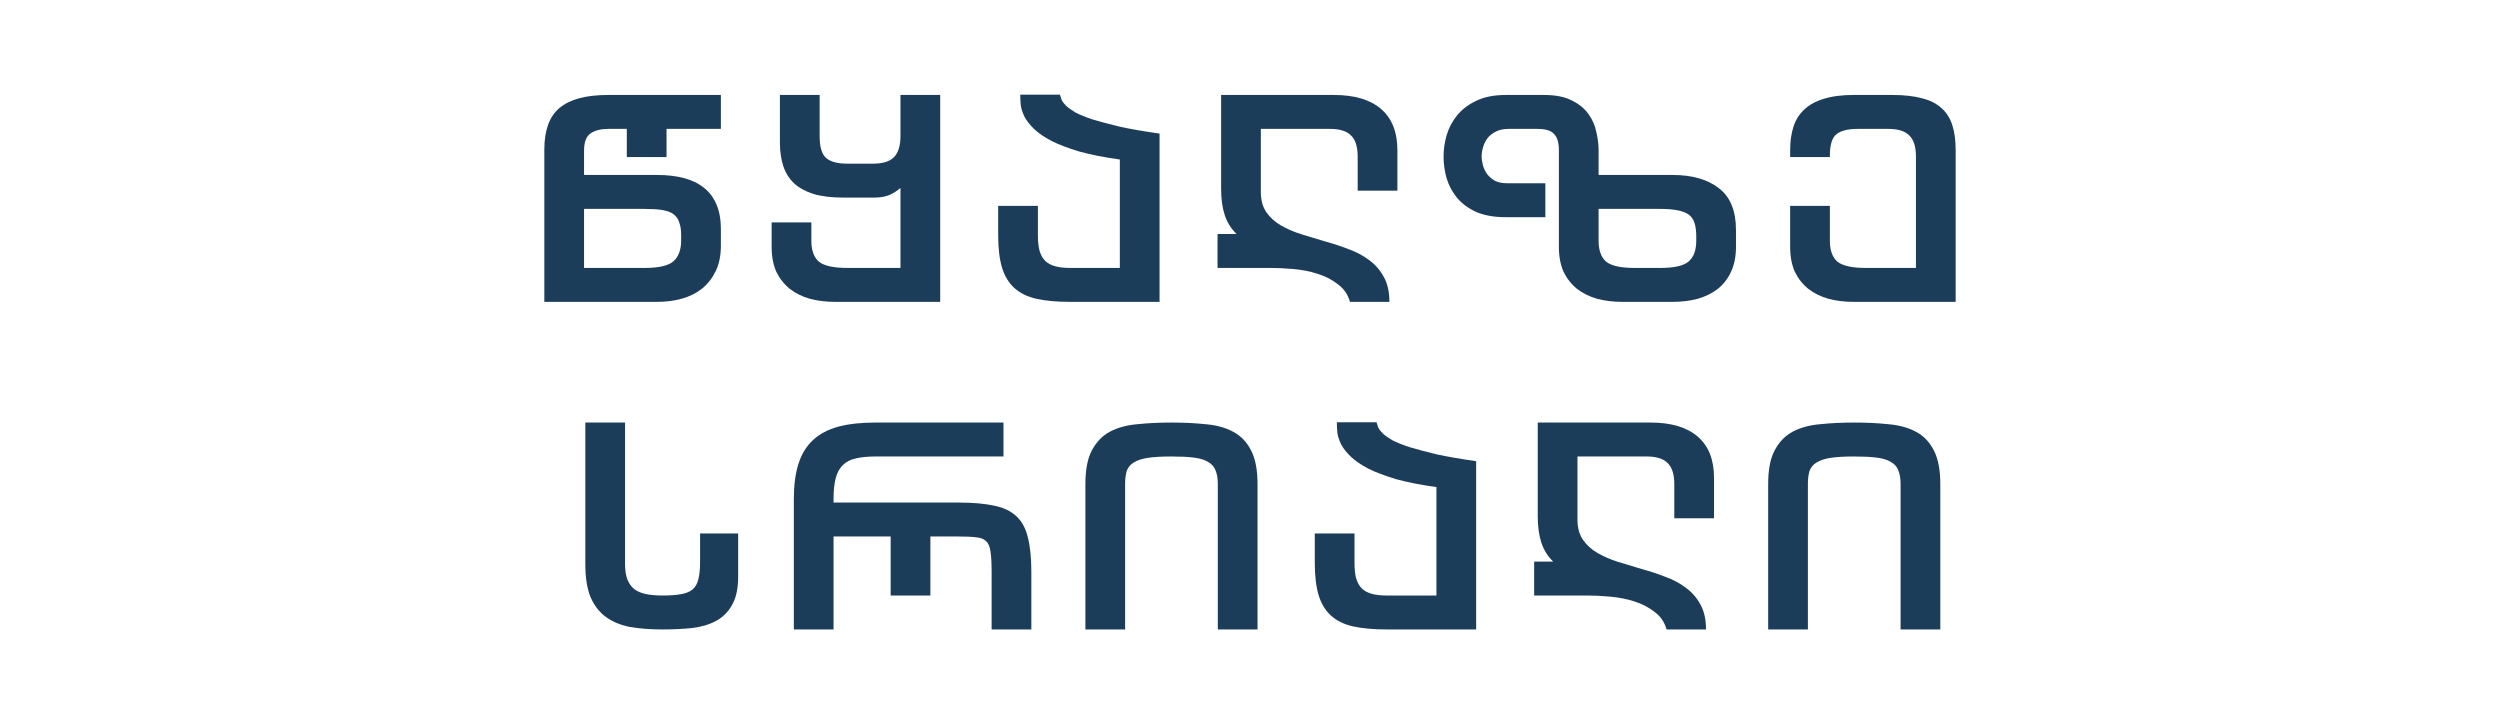
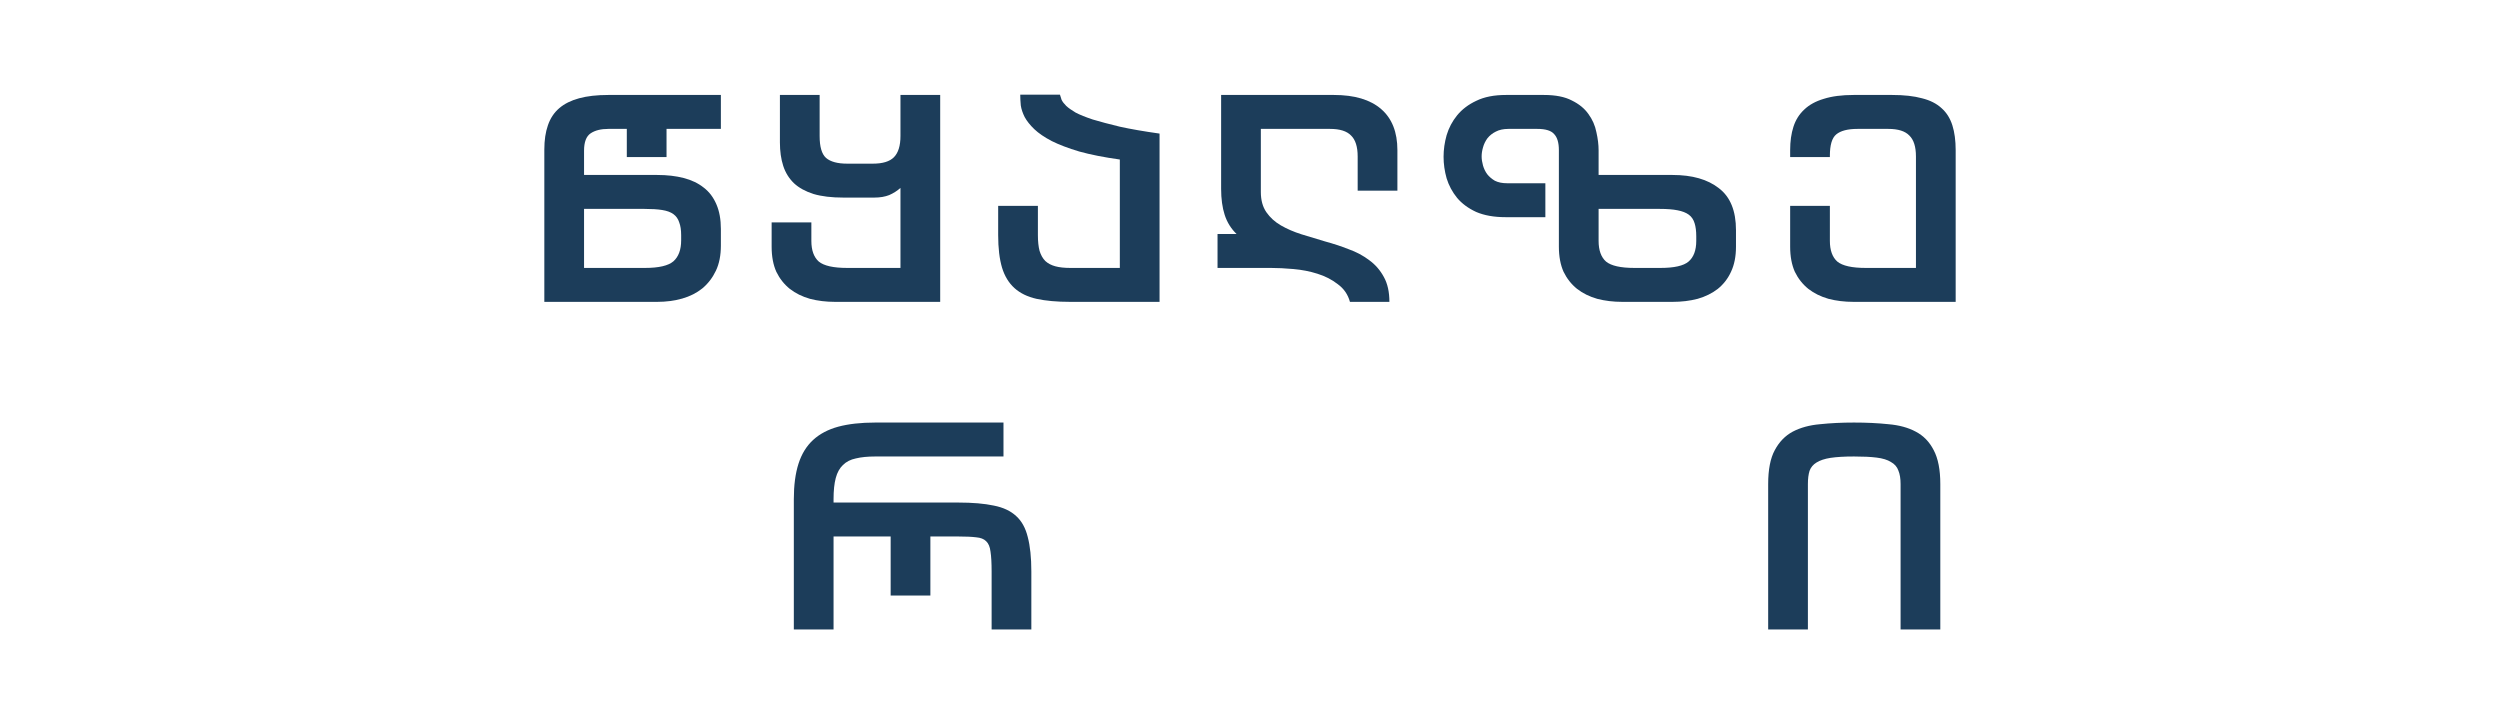
<svg xmlns="http://www.w3.org/2000/svg" fill="none" height="100%" overflow="visible" preserveAspectRatio="none" style="display: block;" viewBox="0 0 145 42" width="100%">
  <g id="Frame 31">
    <g id="   ">
      <path d="M110.234 36.508V28.076C110.234 27.756 110.192 27.495 110.106 27.292C110.032 27.079 109.888 26.913 109.674 26.796C109.472 26.668 109.194 26.583 108.842 26.54C108.501 26.497 108.064 26.476 107.53 26.476C106.976 26.476 106.522 26.503 106.17 26.556C105.829 26.609 105.557 26.7 105.354 26.828C105.162 26.945 105.029 27.105 104.954 27.308C104.89 27.511 104.858 27.767 104.858 28.076V36.508H102.554V28.076C102.554 27.233 102.682 26.577 102.938 26.108C103.194 25.628 103.541 25.271 103.978 25.036C104.426 24.801 104.954 24.657 105.562 24.604C106.17 24.54 106.826 24.508 107.53 24.508C108.256 24.508 108.922 24.54 109.53 24.604C110.149 24.657 110.677 24.801 111.114 25.036C111.562 25.271 111.909 25.628 112.154 26.108C112.41 26.588 112.538 27.244 112.538 28.076V36.508H110.234Z" fill="#1C3D5A" id="Vector" />
-       <path d="M91.493 30.14C91.493 30.609 91.599 30.999 91.813 31.308C92.026 31.617 92.309 31.873 92.661 32.076C93.013 32.279 93.407 32.449 93.845 32.588C94.293 32.727 94.751 32.865 95.221 33.004C95.69 33.132 96.143 33.281 96.581 33.452C97.029 33.612 97.429 33.825 97.781 34.092C98.133 34.348 98.415 34.673 98.629 35.068C98.842 35.452 98.949 35.932 98.949 36.508H96.661C96.543 36.081 96.309 35.74 95.957 35.484C95.615 35.217 95.221 35.015 94.773 34.876C94.335 34.737 93.871 34.647 93.381 34.604C92.901 34.561 92.463 34.54 92.069 34.54H88.981V32.572H90.085C89.765 32.263 89.535 31.895 89.397 31.468C89.258 31.041 89.189 30.535 89.189 29.948V24.508H95.733C96.927 24.508 97.839 24.78 98.469 25.324C99.098 25.868 99.413 26.663 99.413 27.708V30.06H97.109V28.076C97.109 27.511 96.981 27.105 96.725 26.86C96.479 26.604 96.074 26.476 95.509 26.476H91.493V30.14Z" fill="#1C3D5A" id="Vector_2" />
-       <path d="M83.313 28.252C82.396 28.124 81.612 27.969 80.961 27.788C80.321 27.596 79.788 27.393 79.361 27.18C78.935 26.956 78.599 26.727 78.353 26.492C78.108 26.257 77.921 26.023 77.793 25.788C77.676 25.553 77.601 25.329 77.569 25.116C77.548 24.892 77.537 24.684 77.537 24.492H79.841C79.863 24.577 79.895 24.679 79.937 24.796C79.991 24.903 80.081 25.02 80.209 25.148C80.337 25.265 80.519 25.393 80.753 25.532C80.999 25.66 81.329 25.793 81.745 25.932C82.172 26.06 82.695 26.199 83.313 26.348C83.943 26.487 84.711 26.62 85.617 26.748V36.508H80.433C79.665 36.508 79.015 36.449 78.481 36.332C77.959 36.215 77.532 36.007 77.201 35.708C76.871 35.409 76.631 35.015 76.481 34.524C76.332 34.023 76.257 33.393 76.257 32.636V30.94H78.561V32.636C78.561 32.999 78.593 33.303 78.657 33.548C78.732 33.793 78.844 33.991 78.993 34.14C79.143 34.279 79.335 34.38 79.569 34.444C79.804 34.508 80.092 34.54 80.433 34.54H83.313V28.252Z" fill="#1C3D5A" id="Vector_3" />
-       <path d="M70.633 36.508V28.076C70.633 27.756 70.59 27.495 70.505 27.292C70.43 27.079 70.286 26.913 70.073 26.796C69.87 26.668 69.593 26.583 69.241 26.54C68.9 26.497 68.462 26.476 67.929 26.476C67.374 26.476 66.921 26.503 66.569 26.556C66.228 26.609 65.956 26.7 65.753 26.828C65.561 26.945 65.428 27.105 65.353 27.308C65.289 27.511 65.257 27.767 65.257 28.076V36.508H62.953V28.076C62.953 27.233 63.081 26.577 63.337 26.108C63.593 25.628 63.94 25.271 64.377 25.036C64.825 24.801 65.353 24.657 65.961 24.604C66.569 24.54 67.225 24.508 67.929 24.508C68.654 24.508 69.321 24.54 69.929 24.604C70.548 24.657 71.076 24.801 71.513 25.036C71.961 25.271 72.308 25.628 72.553 26.108C72.809 26.588 72.937 27.244 72.937 28.076V36.508H70.633Z" fill="#1C3D5A" id="Vector_4" />
      <path d="M51.658 31.116H48.346V36.508H46.042V28.956C46.042 28.145 46.132 27.457 46.314 26.892C46.495 26.327 46.778 25.868 47.162 25.516C47.546 25.164 48.031 24.908 48.618 24.748C49.215 24.588 49.93 24.508 50.762 24.508H58.202V26.476H50.762C50.324 26.476 49.951 26.513 49.642 26.588C49.332 26.652 49.082 26.78 48.89 26.972C48.698 27.153 48.559 27.404 48.474 27.724C48.388 28.044 48.346 28.455 48.346 28.956V29.148H55.578C56.41 29.148 57.098 29.207 57.642 29.324C58.186 29.431 58.618 29.633 58.938 29.932C59.258 30.22 59.482 30.625 59.61 31.148C59.748 31.671 59.818 32.337 59.818 33.148V36.508H57.514V33.148C57.514 32.647 57.492 32.263 57.45 31.996C57.418 31.719 57.332 31.516 57.194 31.388C57.066 31.26 56.874 31.185 56.618 31.164C56.362 31.132 56.015 31.116 55.578 31.116H53.962V34.54H51.658V31.116Z" fill="#1C3D5A" id="Vector_5" />
-       <path d="M36.253 24.508V32.716C36.253 33.089 36.301 33.393 36.397 33.628C36.493 33.863 36.631 34.049 36.813 34.188C36.994 34.316 37.218 34.407 37.485 34.46C37.762 34.513 38.071 34.54 38.413 34.54C38.861 34.54 39.229 34.513 39.517 34.46C39.805 34.407 40.029 34.311 40.189 34.172C40.349 34.023 40.455 33.825 40.509 33.58C40.573 33.324 40.605 32.999 40.605 32.604V30.94H42.813V33.436C42.813 34.129 42.695 34.679 42.461 35.084C42.237 35.489 41.927 35.799 41.533 36.012C41.138 36.225 40.669 36.364 40.125 36.428C39.591 36.481 39.021 36.508 38.413 36.508C37.719 36.508 37.095 36.46 36.541 36.364C35.997 36.257 35.533 36.065 35.149 35.788C34.765 35.511 34.466 35.127 34.253 34.636C34.05 34.145 33.949 33.505 33.949 32.716V24.508H36.253Z" fill="#1C3D5A" id="Vector_6" />
      <path d="M107.509 17.508C106.987 17.508 106.501 17.449 106.053 17.332C105.605 17.204 105.216 17.012 104.885 16.756C104.555 16.489 104.293 16.159 104.101 15.764C103.92 15.359 103.829 14.873 103.829 14.308V11.94H106.133V13.972C106.133 14.516 106.277 14.916 106.565 15.172C106.864 15.417 107.413 15.54 108.213 15.54H111.125V9.076C111.125 8.511 110.997 8.105 110.741 7.86C110.496 7.604 110.091 7.476 109.525 7.476H107.733C107.168 7.476 106.757 7.583 106.501 7.796C106.256 7.999 106.133 8.409 106.133 9.028V9.108H103.829V8.708C103.829 8.196 103.893 7.743 104.021 7.348C104.149 6.953 104.357 6.623 104.645 6.356C104.933 6.079 105.312 5.871 105.781 5.732C106.251 5.583 106.827 5.508 107.509 5.508H109.749C110.432 5.508 111.008 5.572 111.477 5.7C111.947 5.817 112.325 6.009 112.613 6.276C112.901 6.532 113.109 6.863 113.237 7.268C113.365 7.673 113.429 8.153 113.429 8.708V17.508H107.509Z" fill="#1C3D5A" id="Vector_7" />
      <path d="M85.935 9.076C85.935 9.236 85.962 9.412 86.015 9.604C86.068 9.785 86.148 9.951 86.255 10.1C86.372 10.249 86.522 10.377 86.703 10.484C86.895 10.58 87.13 10.628 87.407 10.628H89.631V12.596H87.327C86.655 12.596 86.084 12.495 85.615 12.292C85.156 12.079 84.788 11.807 84.511 11.476C84.234 11.135 84.031 10.756 83.903 10.34C83.786 9.924 83.727 9.508 83.727 9.092C83.727 8.676 83.786 8.26 83.903 7.844C84.031 7.417 84.234 7.033 84.511 6.692C84.799 6.34 85.172 6.057 85.631 5.844C86.09 5.62 86.66 5.508 87.343 5.508H89.551C90.223 5.508 90.762 5.615 91.167 5.828C91.583 6.031 91.903 6.292 92.127 6.612C92.362 6.932 92.516 7.284 92.591 7.668C92.676 8.041 92.719 8.393 92.719 8.724V10.148H97.007C98.148 10.148 99.044 10.404 99.695 10.916C100.356 11.417 100.687 12.228 100.687 13.348V14.308C100.687 14.873 100.591 15.359 100.399 15.764C100.218 16.159 99.962 16.489 99.631 16.756C99.3 17.012 98.911 17.204 98.463 17.332C98.015 17.449 97.53 17.508 97.007 17.508H94.095C93.572 17.508 93.087 17.449 92.639 17.332C92.191 17.204 91.802 17.012 91.471 16.756C91.14 16.489 90.879 16.159 90.687 15.764C90.506 15.359 90.415 14.873 90.415 14.308V8.708C90.415 8.281 90.324 7.972 90.143 7.78C89.972 7.577 89.647 7.476 89.167 7.476H87.487C87.199 7.476 86.954 7.529 86.751 7.636C86.559 7.732 86.399 7.86 86.271 8.02C86.154 8.18 86.068 8.356 86.015 8.548C85.962 8.729 85.935 8.905 85.935 9.076ZM92.719 12.116V13.972C92.719 14.516 92.863 14.916 93.151 15.172C93.45 15.417 93.999 15.54 94.799 15.54H96.303C97.103 15.54 97.647 15.417 97.935 15.172C98.234 14.916 98.383 14.516 98.383 13.972V13.7C98.383 13.401 98.351 13.151 98.287 12.948C98.223 12.735 98.111 12.569 97.951 12.452C97.791 12.335 97.572 12.249 97.295 12.196C97.028 12.143 96.687 12.116 96.271 12.116H92.719Z" fill="#1C3D5A" id="Vector_8" />
      <path d="M73.129 11.14C73.129 11.609 73.236 11.999 73.449 12.308C73.663 12.617 73.945 12.873 74.297 13.076C74.649 13.279 75.044 13.449 75.481 13.588C75.929 13.727 76.388 13.865 76.857 14.004C77.327 14.132 77.78 14.281 78.217 14.452C78.665 14.612 79.065 14.825 79.417 15.092C79.769 15.348 80.052 15.673 80.265 16.068C80.479 16.452 80.585 16.932 80.585 17.508H78.297C78.18 17.081 77.945 16.74 77.593 16.484C77.252 16.217 76.857 16.015 76.409 15.876C75.972 15.737 75.508 15.647 75.017 15.604C74.537 15.561 74.1 15.54 73.705 15.54H70.617V13.572H71.721C71.401 13.263 71.172 12.895 71.033 12.468C70.895 12.041 70.825 11.535 70.825 10.948V5.508H77.369C78.564 5.508 79.476 5.78 80.105 6.324C80.735 6.868 81.049 7.663 81.049 8.708V11.06H78.745V9.076C78.745 8.511 78.617 8.105 78.361 7.86C78.116 7.604 77.711 7.476 77.145 7.476H73.129V11.14Z" fill="#1C3D5A" id="Vector_9" />
      <path d="M64.95 9.252C64.033 9.124 63.249 8.969 62.598 8.788C61.958 8.596 61.425 8.393 60.998 8.18C60.572 7.956 60.236 7.727 59.99 7.492C59.745 7.257 59.558 7.023 59.43 6.788C59.313 6.553 59.238 6.329 59.206 6.116C59.185 5.892 59.174 5.684 59.174 5.492H61.478C61.5 5.577 61.532 5.679 61.574 5.796C61.628 5.903 61.718 6.02 61.846 6.148C61.974 6.265 62.156 6.393 62.39 6.532C62.636 6.66 62.966 6.793 63.382 6.932C63.809 7.06 64.332 7.199 64.95 7.348C65.58 7.487 66.348 7.62 67.254 7.748V17.508H62.07C61.302 17.508 60.652 17.449 60.118 17.332C59.596 17.215 59.169 17.007 58.838 16.708C58.508 16.409 58.268 16.015 58.118 15.524C57.969 15.023 57.894 14.393 57.894 13.636V11.94H60.198V13.636C60.198 13.999 60.23 14.303 60.294 14.548C60.369 14.793 60.481 14.991 60.63 15.14C60.78 15.279 60.972 15.38 61.206 15.444C61.441 15.508 61.729 15.54 62.07 15.54H64.95V9.252Z" fill="#1C3D5A" id="Vector_10" />
      <path d="M52.227 5.508H54.531V17.508H48.435C47.912 17.508 47.427 17.449 46.979 17.332C46.531 17.204 46.141 17.012 45.811 16.756C45.48 16.489 45.219 16.159 45.027 15.764C44.845 15.359 44.755 14.873 44.755 14.308V12.9H47.059V13.972C47.059 14.516 47.203 14.916 47.491 15.172C47.789 15.417 48.339 15.54 49.139 15.54H52.227V10.9C52.035 11.071 51.816 11.209 51.571 11.316C51.325 11.412 51.037 11.46 50.707 11.46H48.915C48.232 11.46 47.656 11.391 47.187 11.252C46.717 11.103 46.339 10.895 46.051 10.628C45.763 10.351 45.555 10.015 45.427 9.62C45.299 9.225 45.235 8.772 45.235 8.26V5.508H47.539V7.892C47.539 8.511 47.661 8.932 47.907 9.156C48.163 9.38 48.573 9.492 49.139 9.492H50.627C51.192 9.492 51.597 9.369 51.843 9.124C52.099 8.868 52.227 8.457 52.227 7.892V5.508Z" fill="#1C3D5A" id="Vector_11" />
      <path d="M31.571 8.676C31.571 8.132 31.64 7.663 31.779 7.268C31.917 6.863 32.136 6.532 32.435 6.276C32.733 6.02 33.117 5.828 33.587 5.7C34.056 5.572 34.621 5.508 35.283 5.508H41.811V7.476H38.659V9.108H36.355V7.476H35.283C34.856 7.476 34.515 7.561 34.259 7.732C34.003 7.903 33.875 8.239 33.875 8.74V10.148H38.115C38.691 10.148 39.203 10.207 39.651 10.324C40.109 10.441 40.499 10.628 40.819 10.884C41.139 11.129 41.384 11.455 41.555 11.86C41.725 12.255 41.811 12.729 41.811 13.284V14.244C41.811 14.809 41.715 15.295 41.523 15.7C41.331 16.105 41.069 16.447 40.739 16.724C40.408 16.991 40.019 17.188 39.571 17.316C39.123 17.444 38.637 17.508 38.115 17.508H31.571V8.772V8.676ZM33.875 12.116V15.54H37.411C38.211 15.54 38.76 15.412 39.059 15.156C39.357 14.889 39.507 14.484 39.507 13.94V13.636C39.507 13.337 39.469 13.092 39.395 12.9C39.331 12.697 39.219 12.537 39.059 12.42C38.899 12.303 38.68 12.223 38.403 12.18C38.136 12.137 37.795 12.116 37.379 12.116H33.875Z" fill="#1C3D5A" id="Vector_12" />
    </g>
  </g>
</svg>